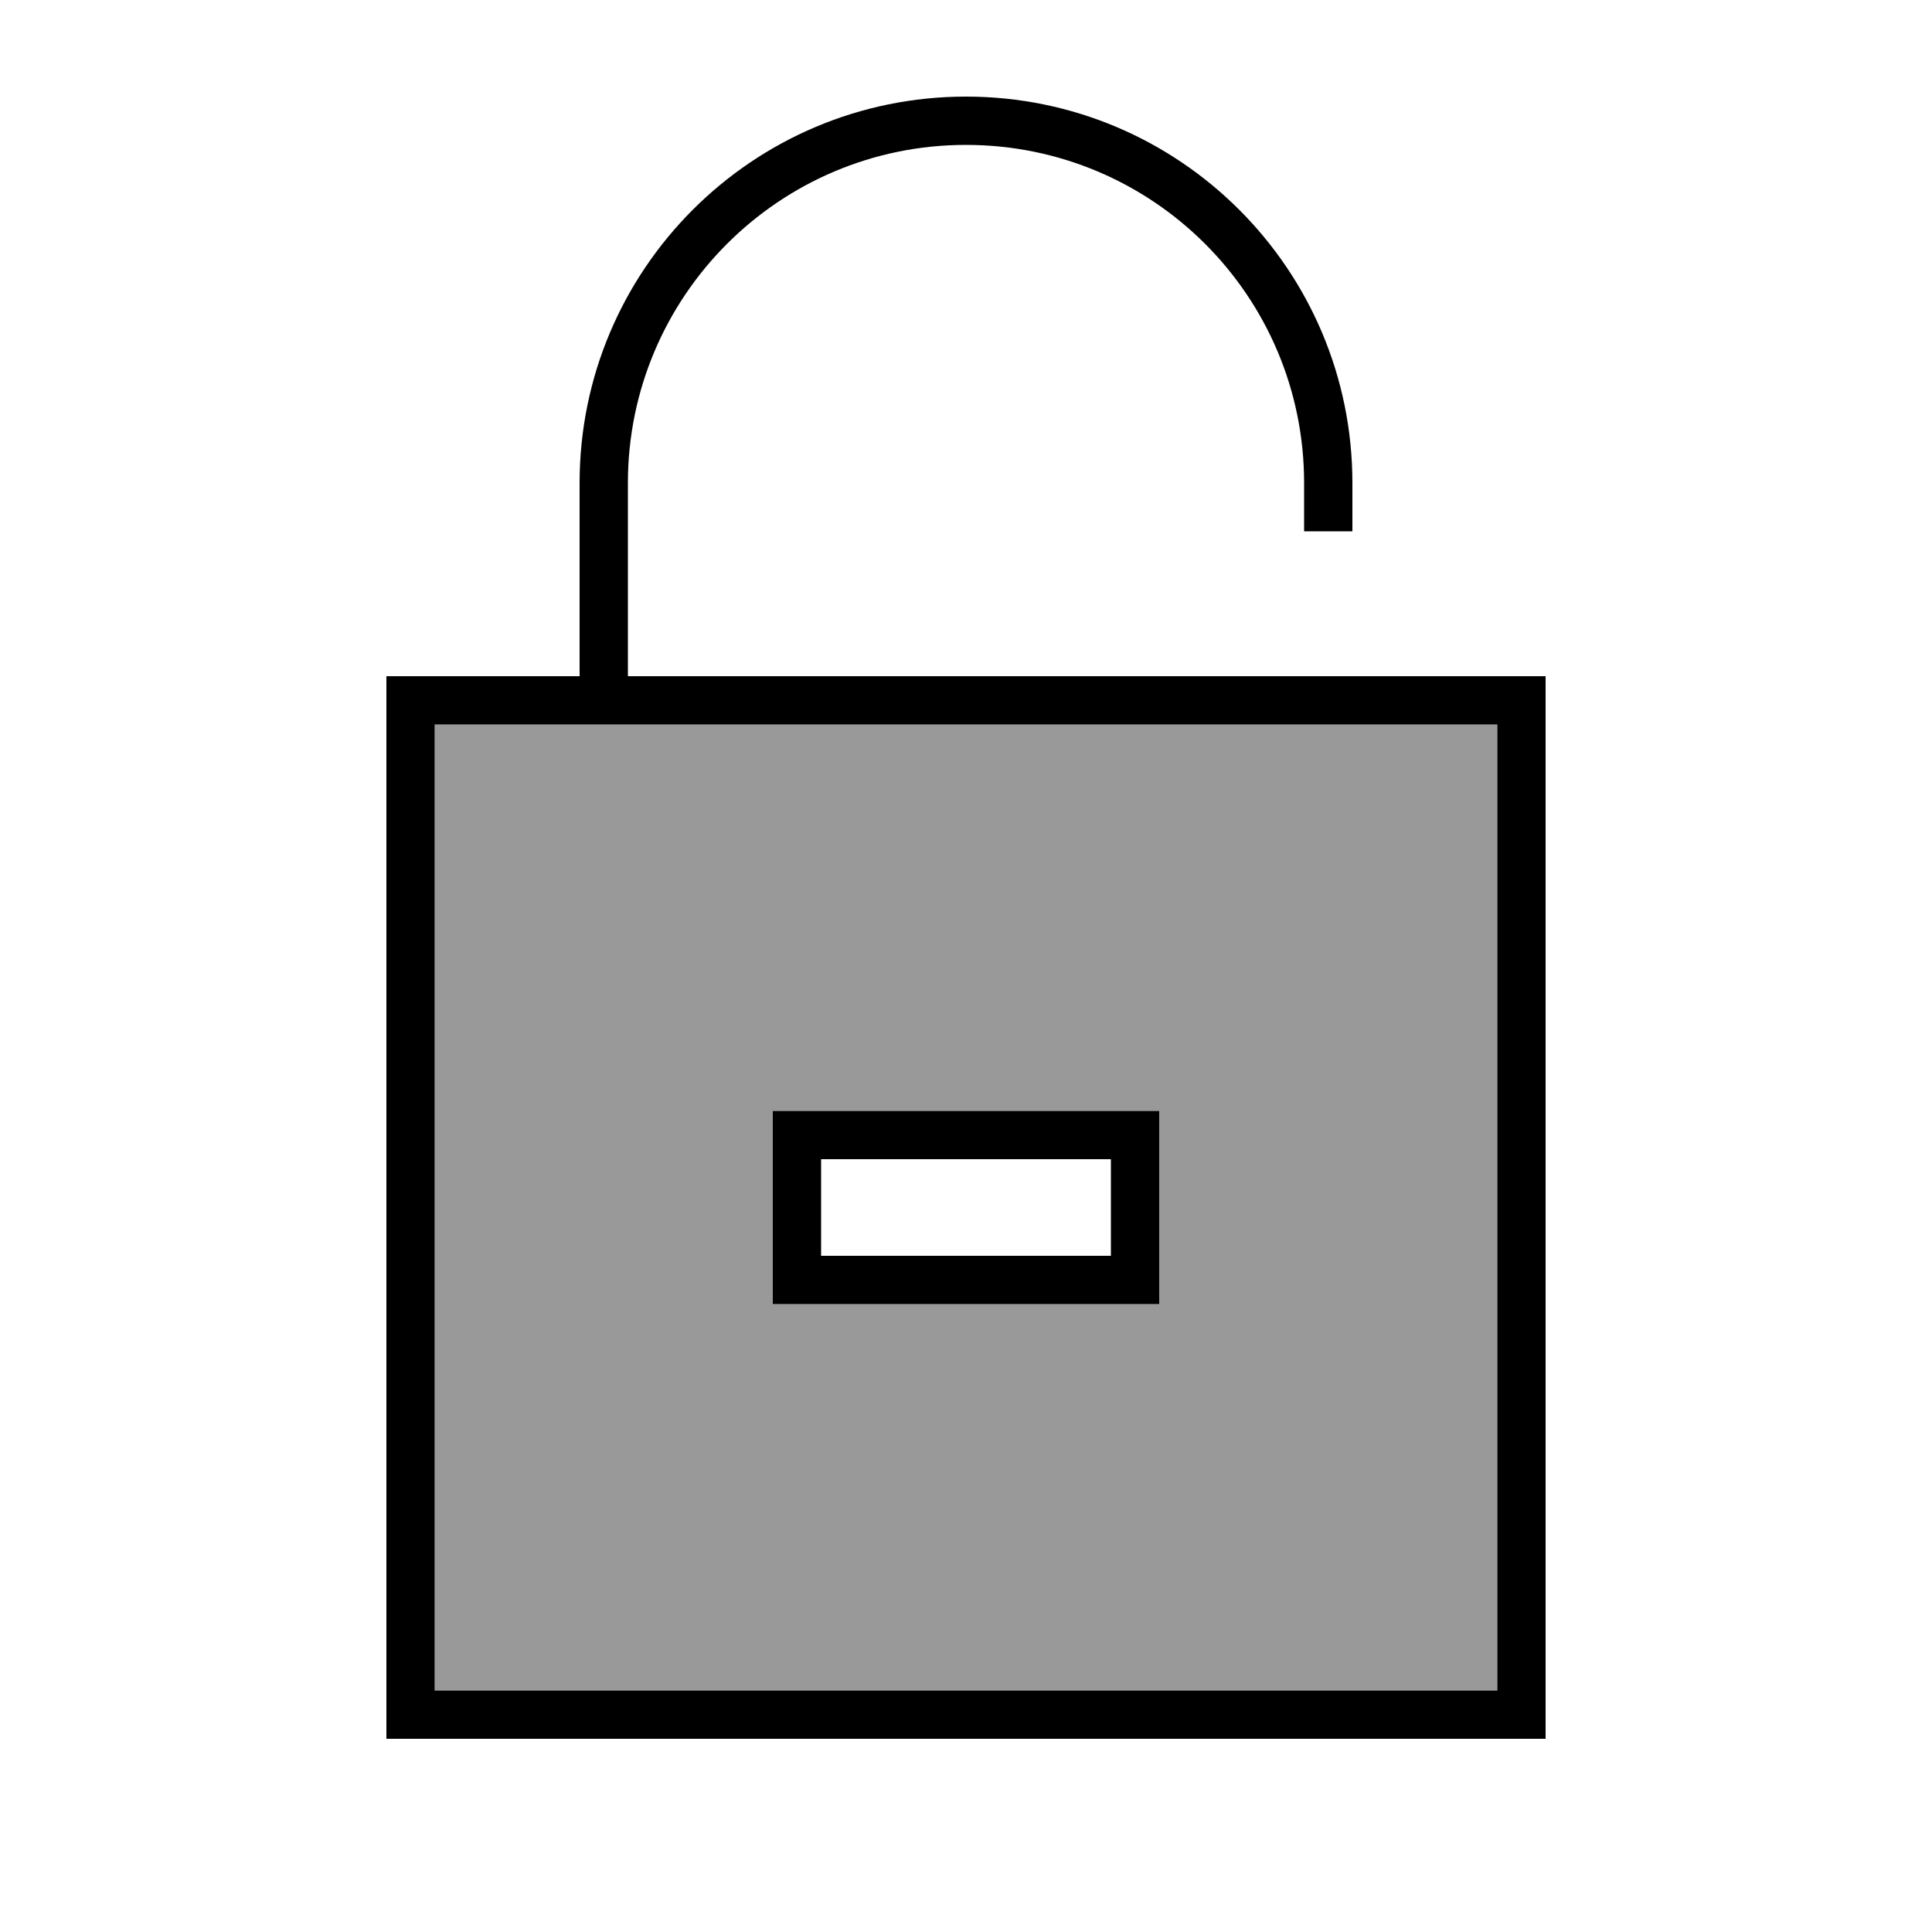
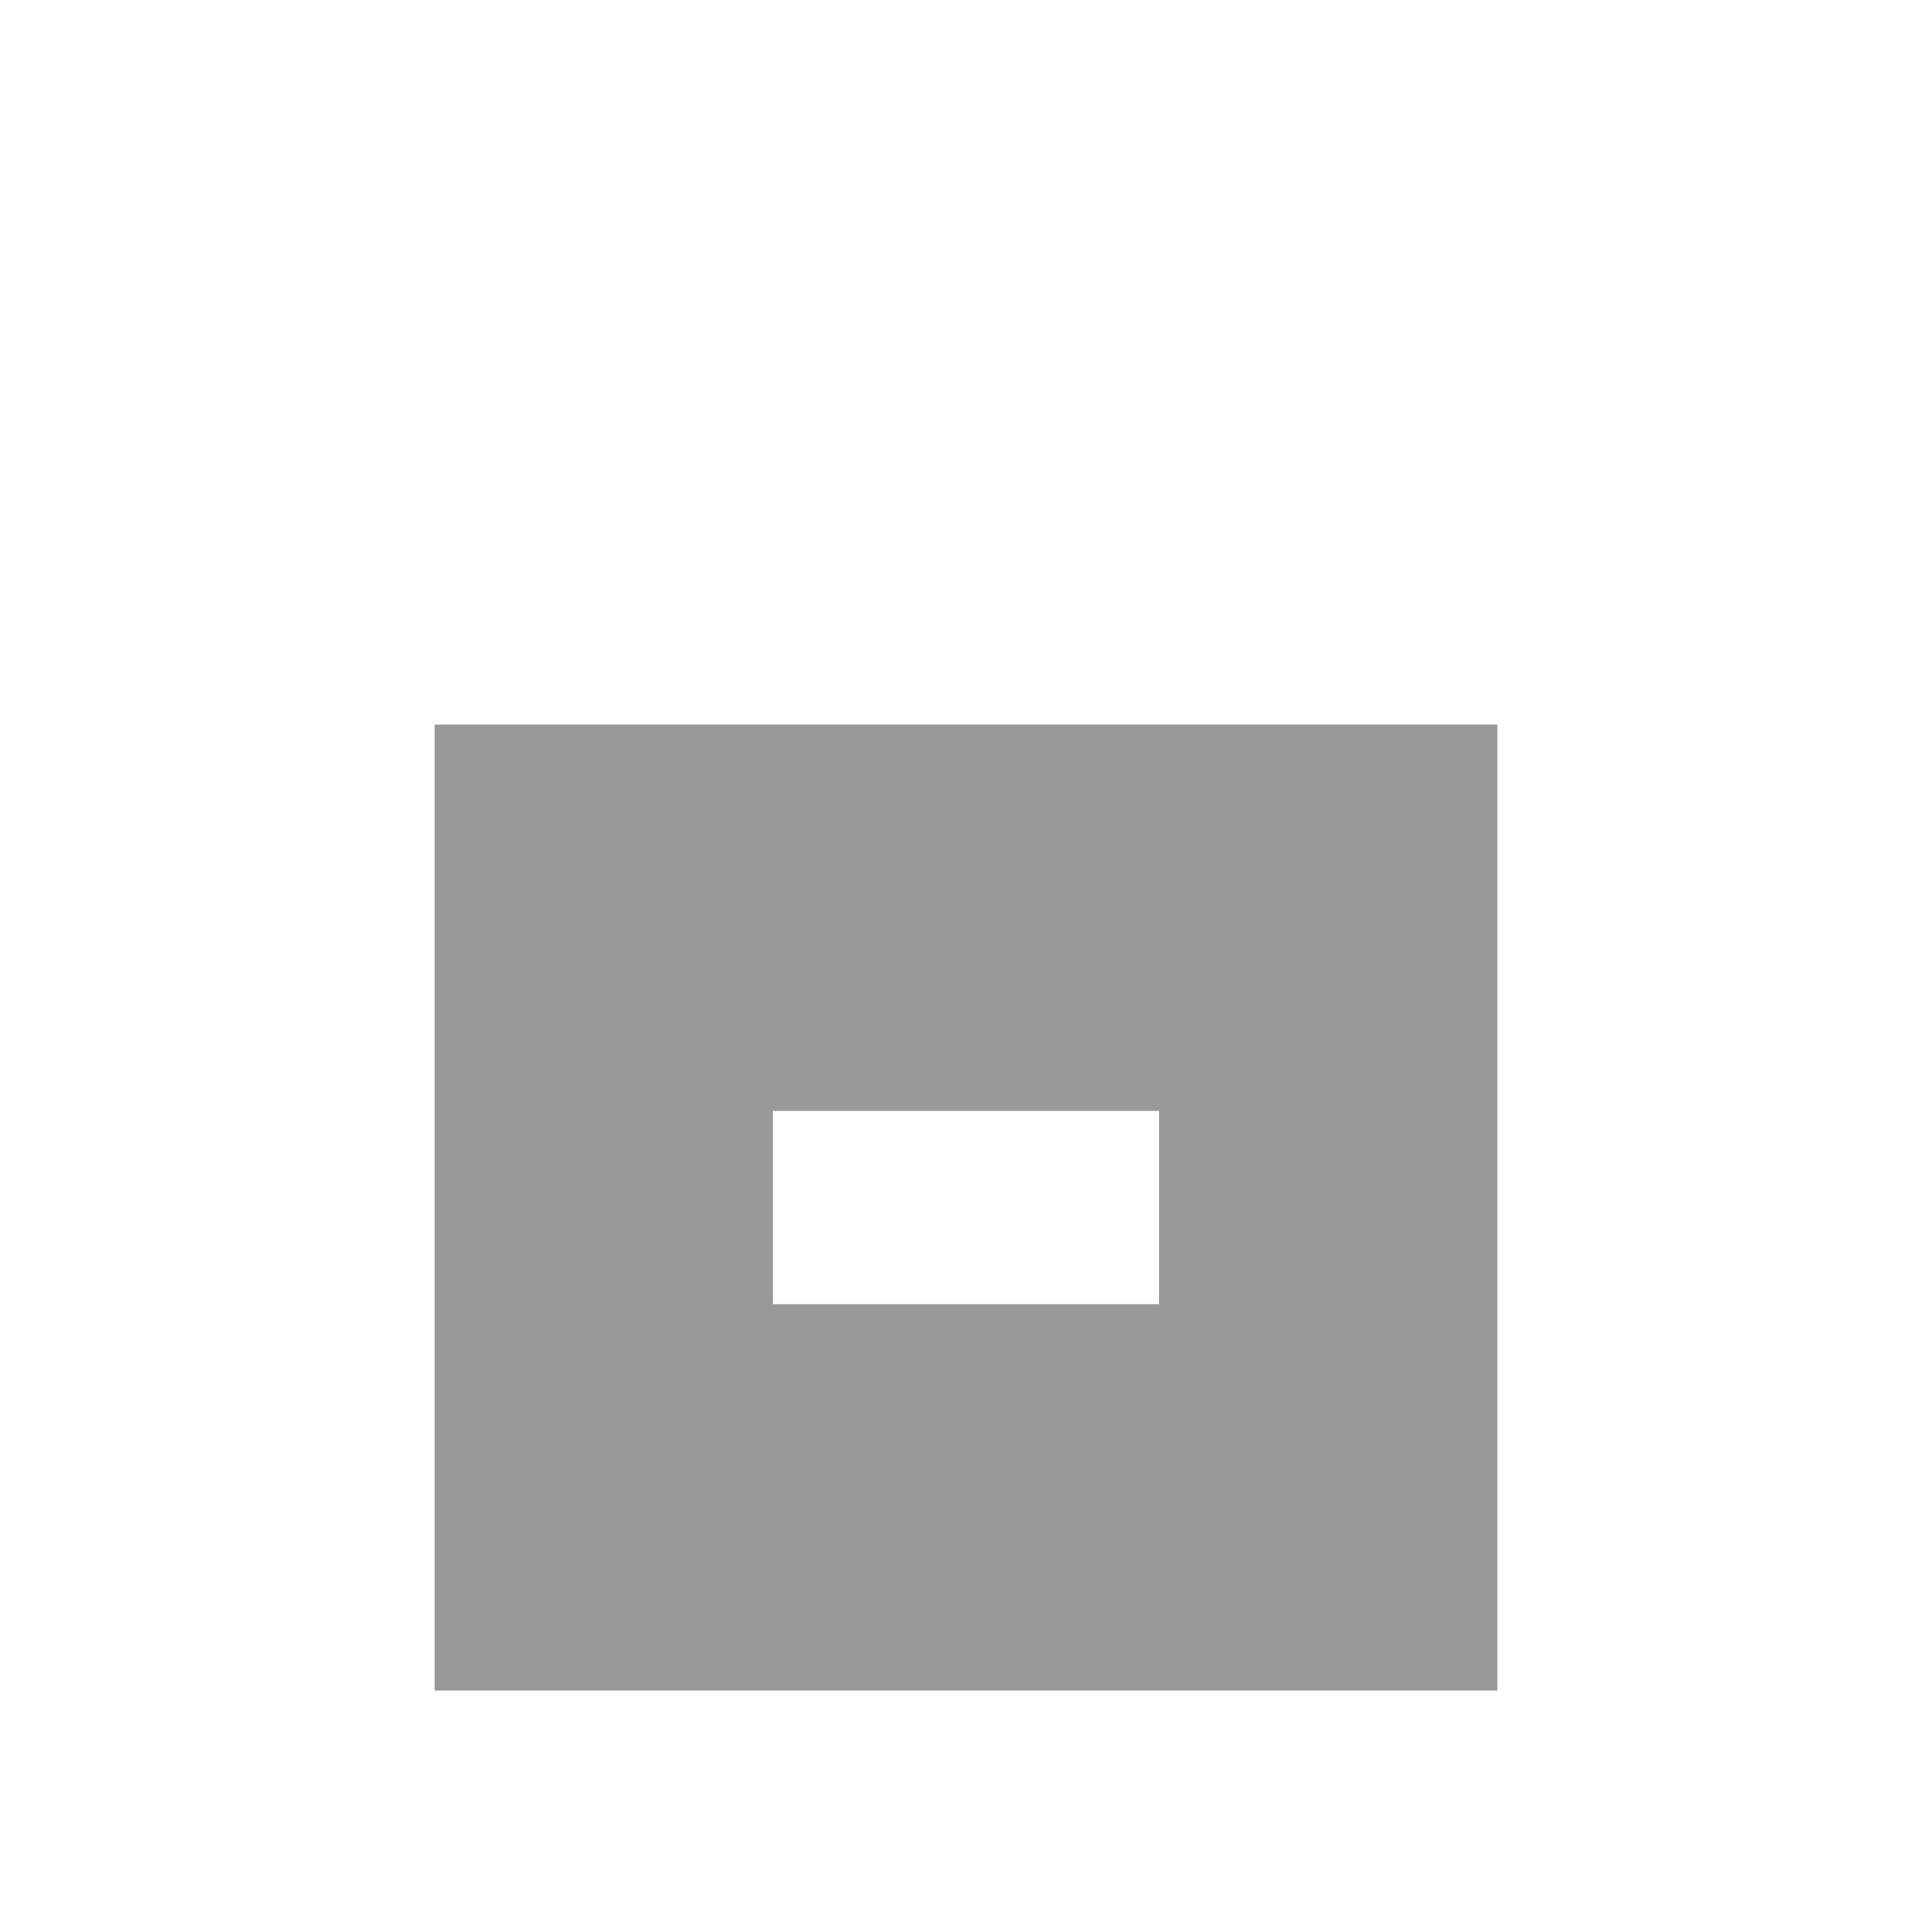
<svg xmlns="http://www.w3.org/2000/svg" viewBox="0 0 640 640">
  <path opacity=".4" fill="currentColor" d="M144 240L144 560L496 560L496 240L208 240C202.7 240 197.3 240 192 240C176 240 160 240 144 240zM256 368L384 368L384 432L256 432L256 368z" />
-   <path fill="currentColor" d="M320 48C258.1 48 208 98.2 208 160L208 224L512 224L512 576L128 576L128 224L192 224L192 160C192 89.3 249.3 32 320 32C390.7 32 448 89.3 448 160L448 176L432 176L432 160C432 98.1 381.9 48 320 48zM192 240L192 240L144 240L144 560L496 560L496 240L208 240L208 240L192 240zM368 384L272 384L272 416L368 416L368 384zM384 368L384 432L256 432L256 368L384 368z" />
</svg>